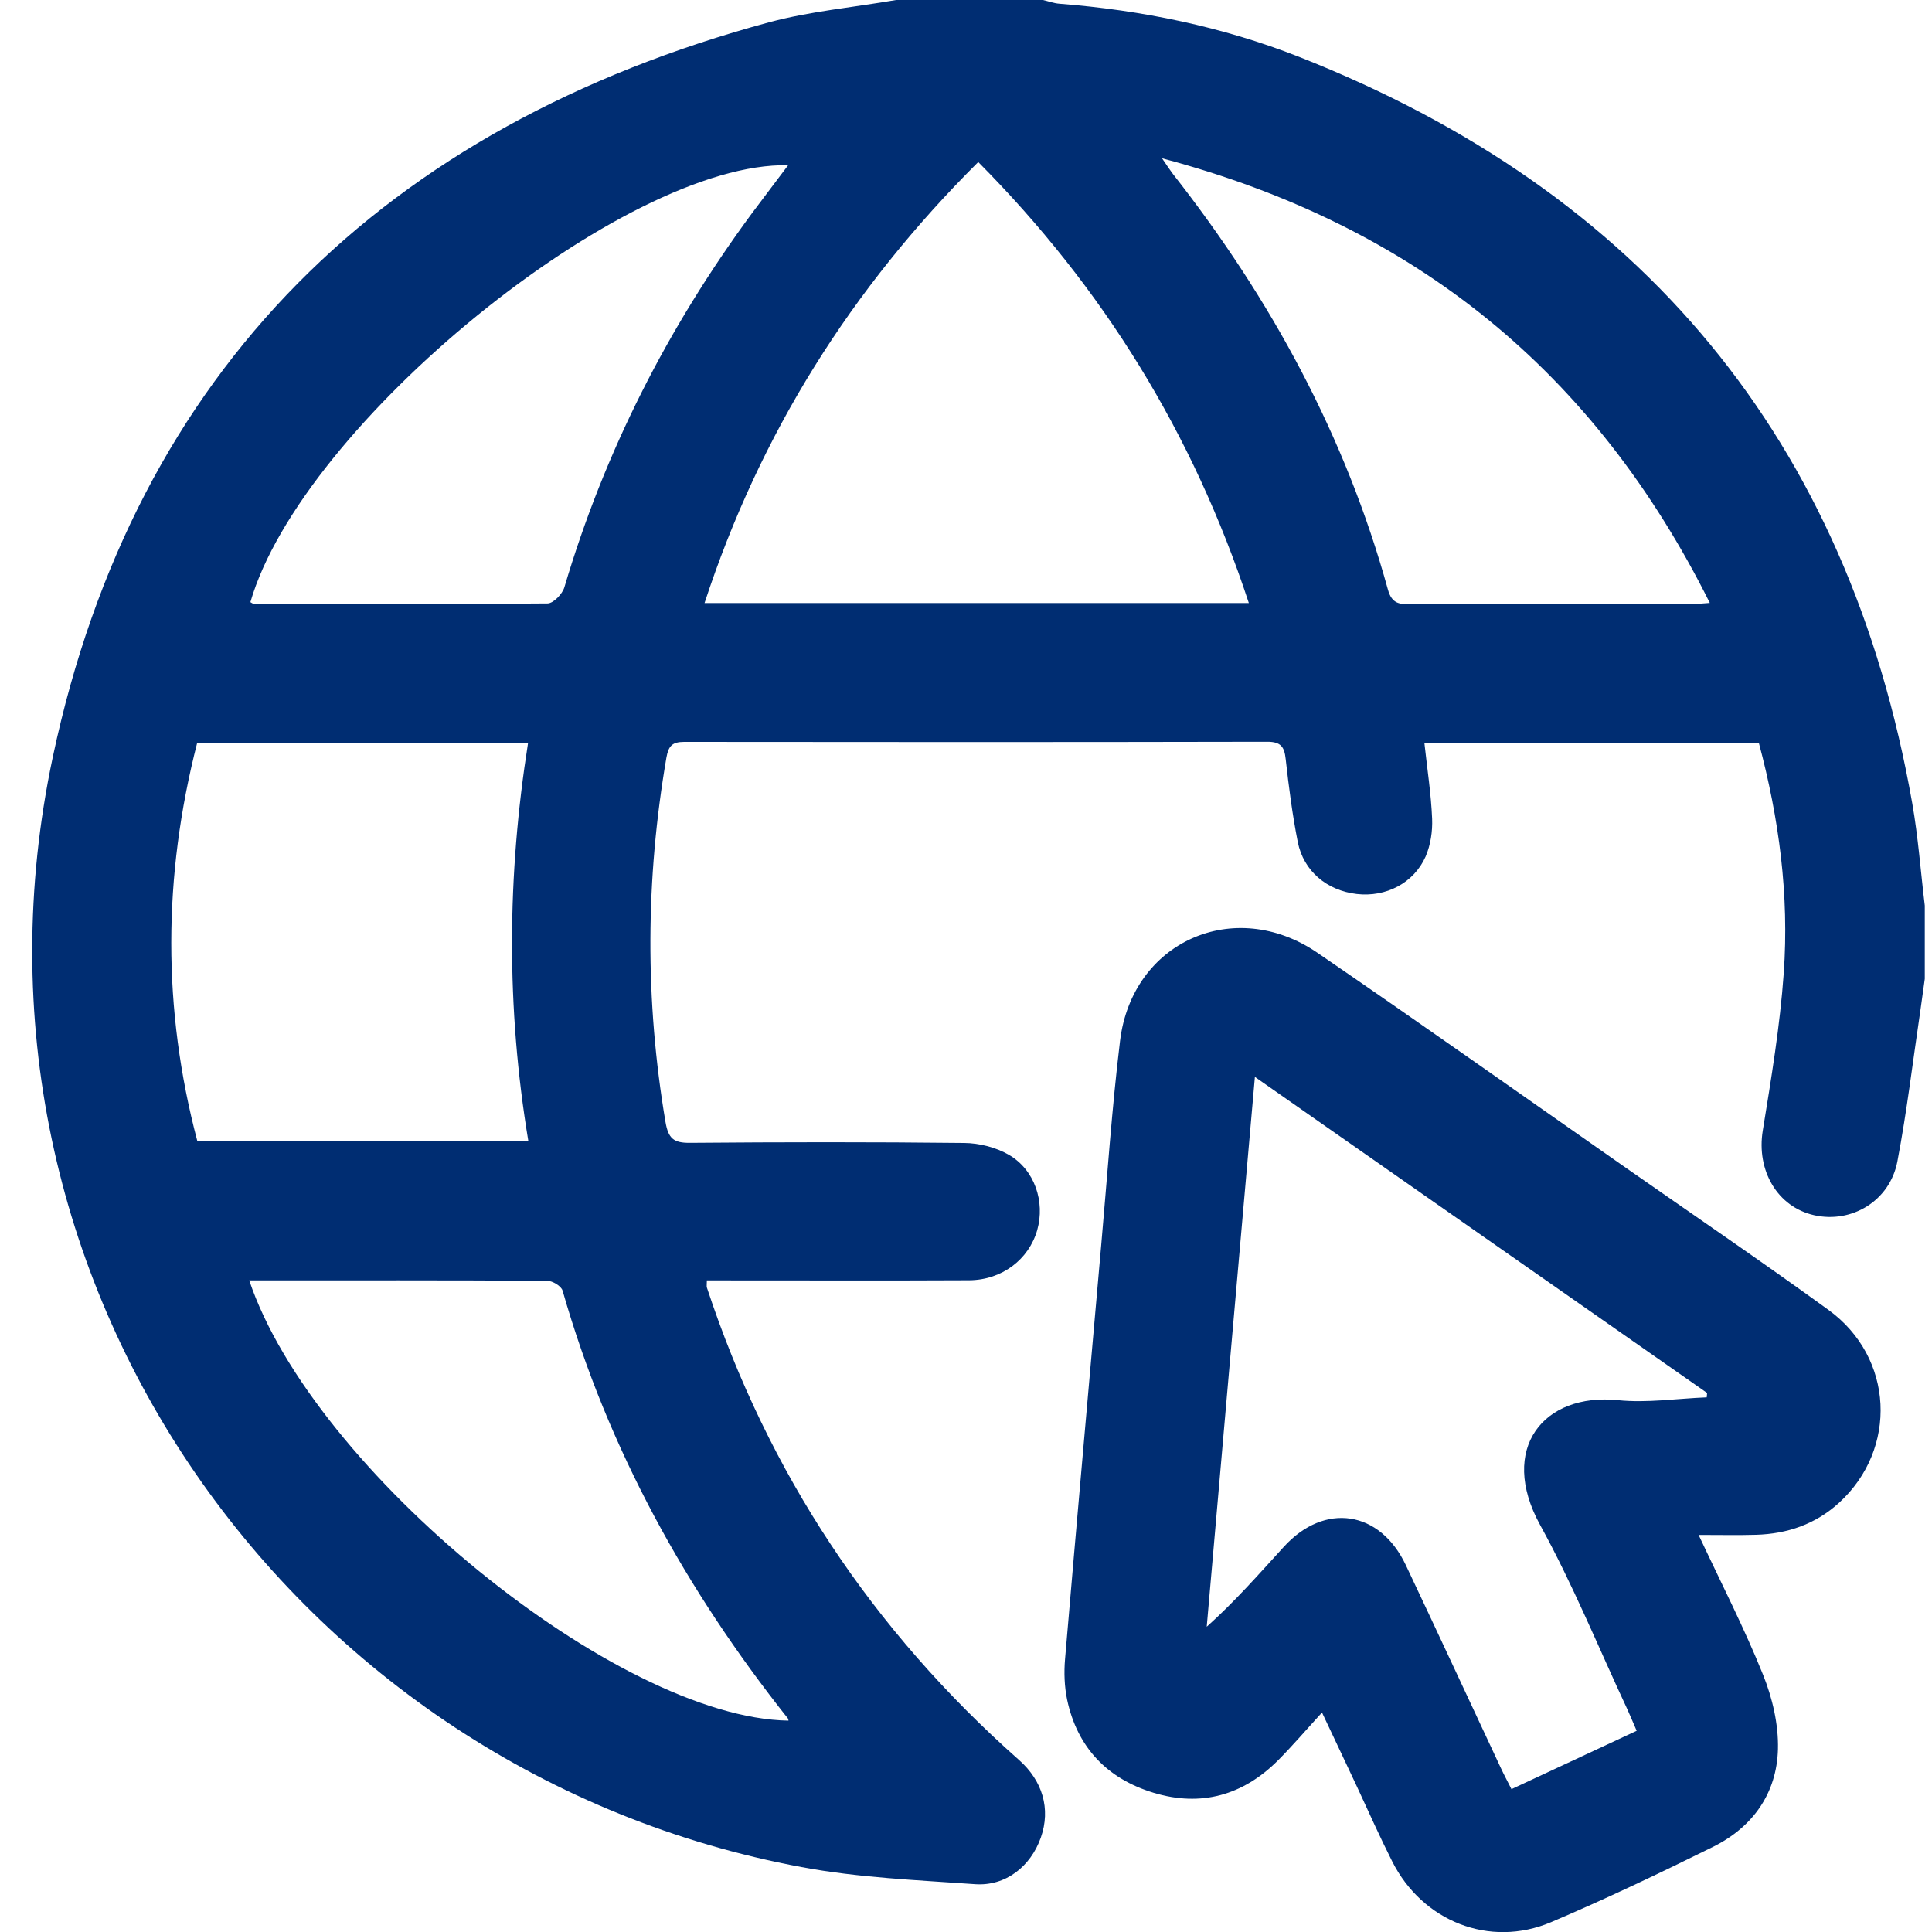
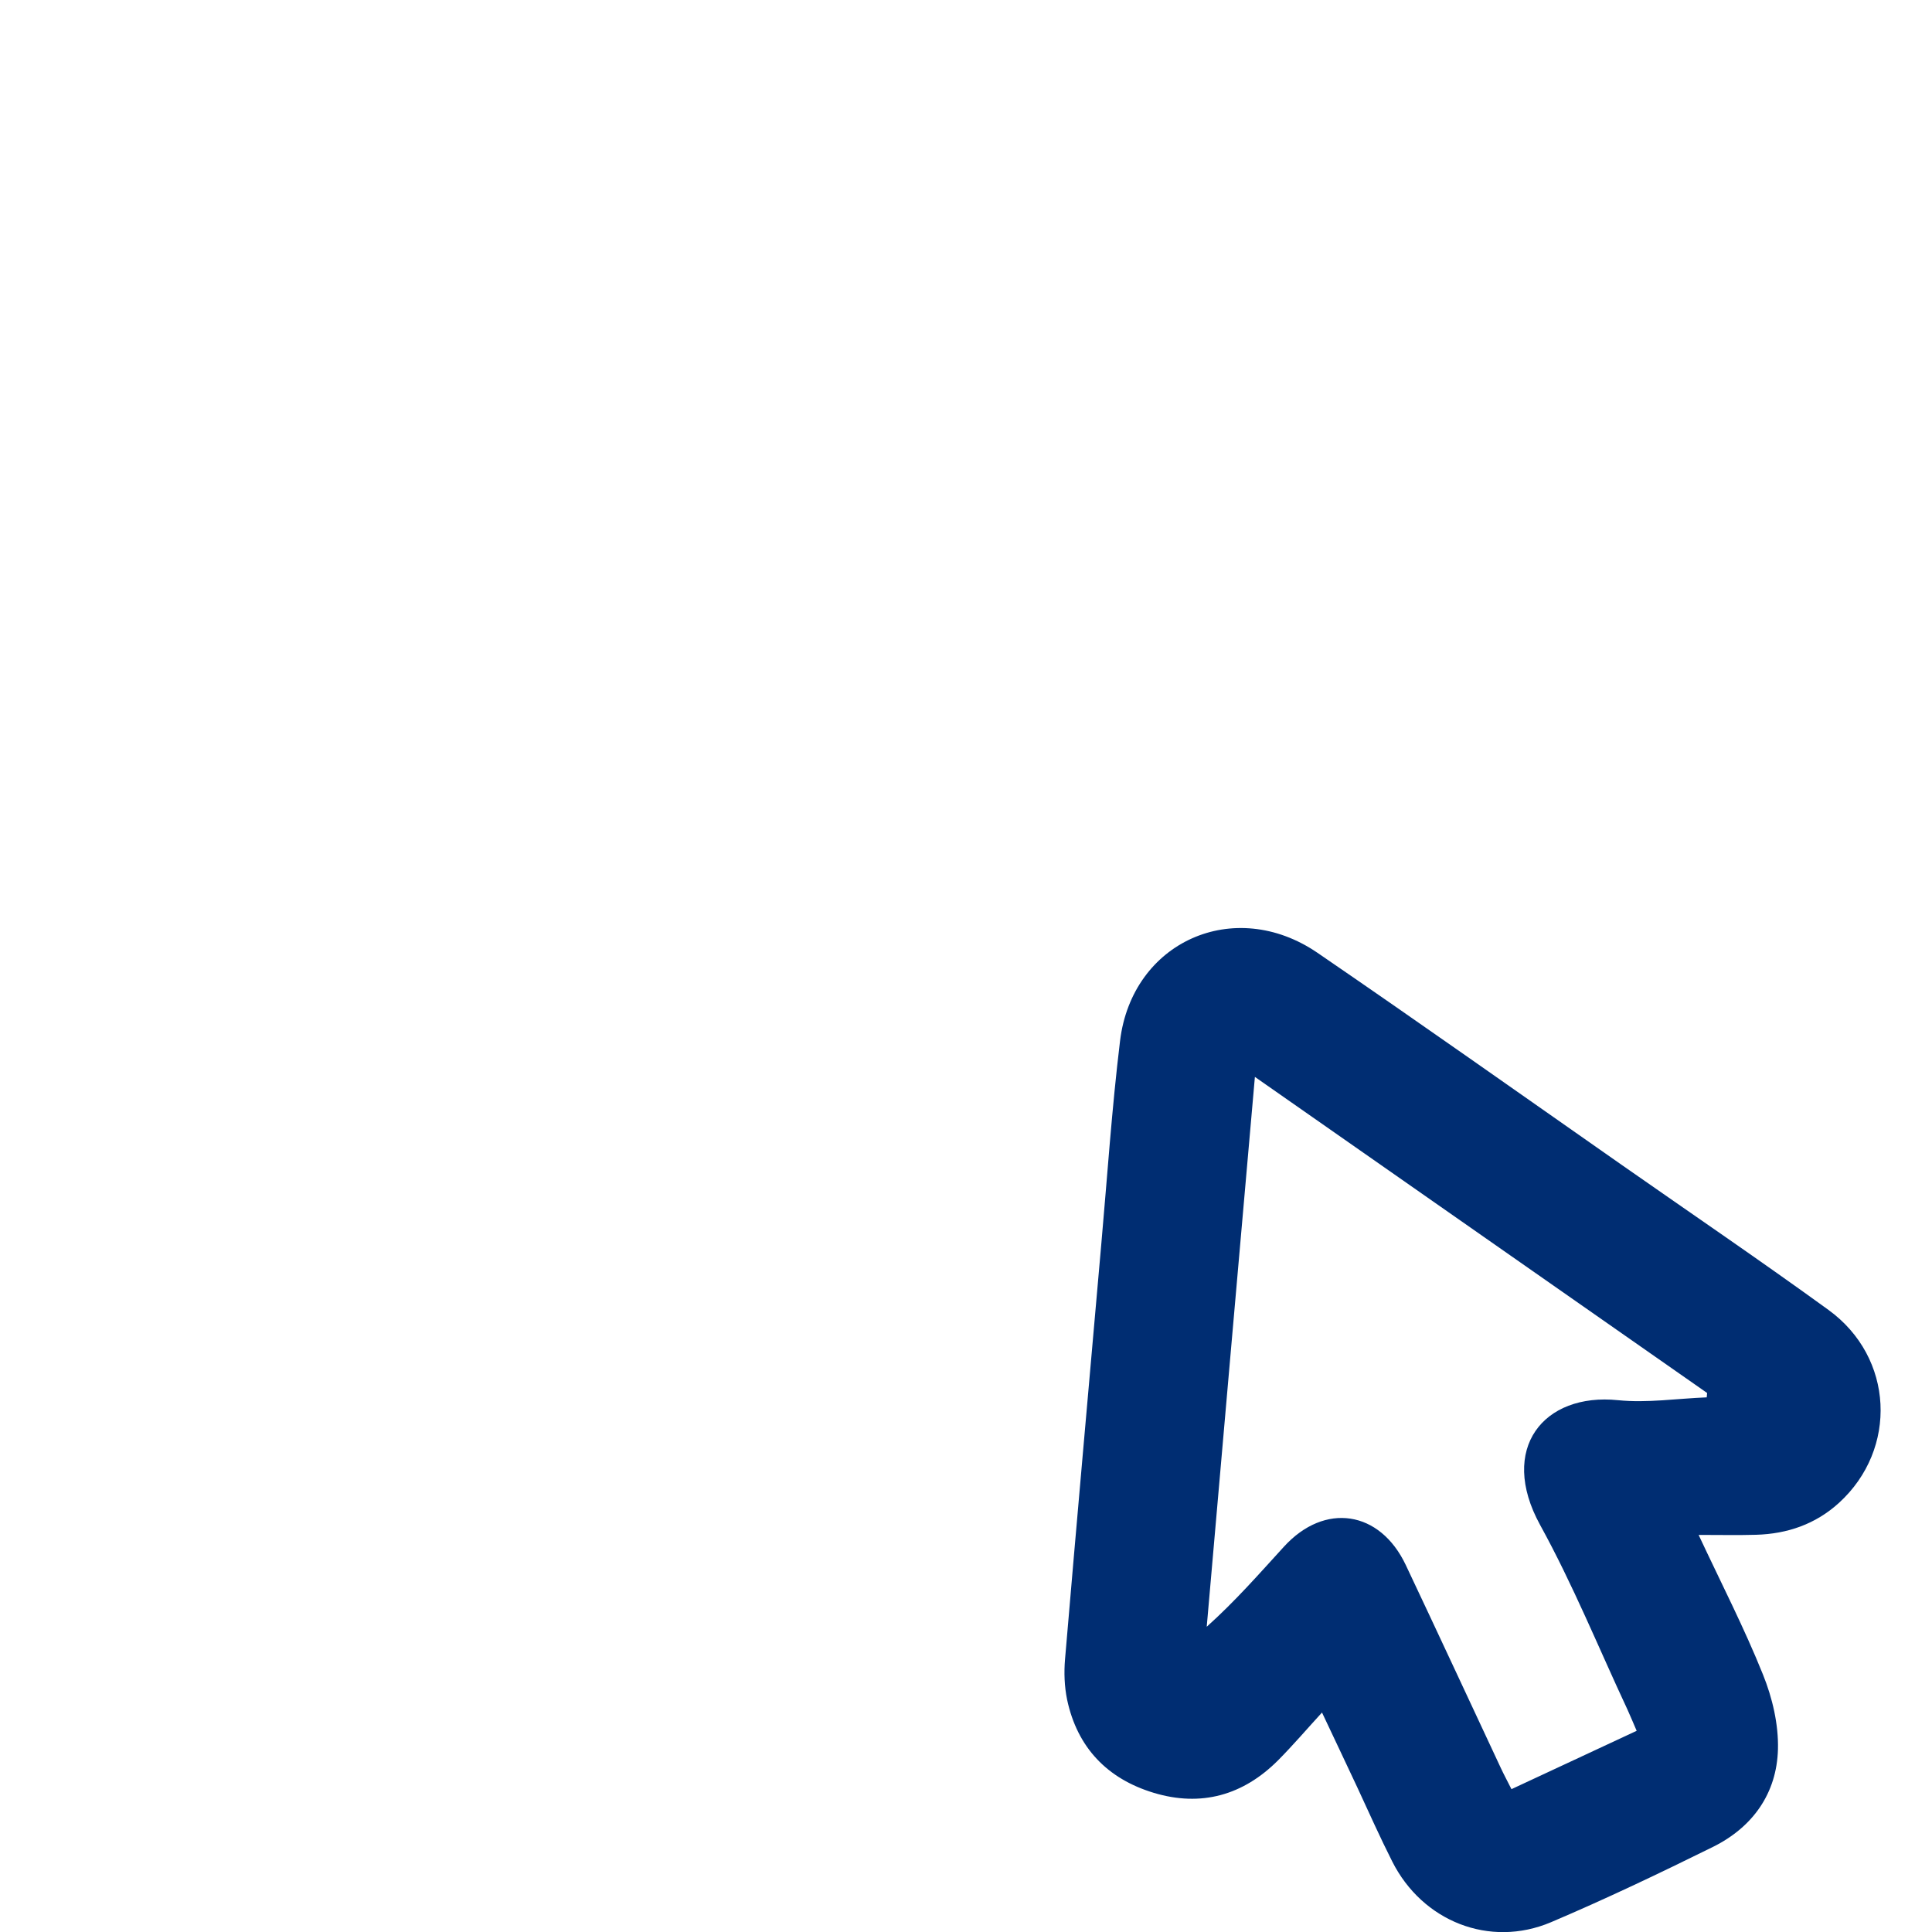
<svg xmlns="http://www.w3.org/2000/svg" width="15" height="15" viewBox="0 0 15 15" fill="none">
  <g clip-path="url(#clip0_876_4097)">
    <g clip-path="url(#clip1_876_4097)">
-       <path d="M14.944 7.031V7.6C14.933 7.677 14.923 7.753 14.912 7.83C14.853 8.227 14.806 8.625 14.731 9.019C14.672 9.324 14.377 9.5 14.086 9.435C13.799 9.371 13.636 9.087 13.686 8.779C13.752 8.373 13.82 7.965 13.849 7.555C13.892 6.951 13.813 6.356 13.656 5.769H11.059C11.081 5.971 11.111 6.164 11.119 6.357C11.123 6.454 11.107 6.56 11.069 6.649C10.977 6.857 10.76 6.967 10.534 6.941C10.303 6.914 10.122 6.765 10.076 6.538C10.034 6.325 10.006 6.109 9.982 5.893C9.972 5.798 9.944 5.759 9.84 5.759C8.33 5.762 6.821 5.762 5.311 5.76C5.218 5.76 5.19 5.793 5.174 5.882C5.012 6.825 5.007 7.767 5.167 8.712C5.189 8.84 5.231 8.874 5.356 8.873C6.066 8.867 6.776 8.866 7.486 8.874C7.603 8.875 7.733 8.908 7.833 8.966C8.034 9.083 8.115 9.331 8.053 9.55C7.988 9.778 7.78 9.938 7.525 9.94C6.905 9.943 6.284 9.941 5.663 9.941C5.605 9.941 5.547 9.941 5.488 9.941C5.488 9.975 5.485 9.987 5.488 9.996C5.963 11.438 6.776 12.659 7.912 13.665C8.093 13.825 8.16 14.043 8.081 14.267C8.002 14.491 7.808 14.645 7.572 14.629C7.121 14.597 6.666 14.579 6.223 14.496C2.287 13.763 -0.454 9.946 0.41 5.877C1.048 2.869 2.992 0.979 5.971 0.173C6.292 0.087 6.628 0.057 6.957 0C7.337 0 7.718 0 8.098 0C8.141 0.01 8.183 0.026 8.227 0.029C8.865 0.079 9.49 0.207 10.085 0.441C12.748 1.49 14.35 3.415 14.847 6.238C14.893 6.5 14.912 6.767 14.944 7.031ZM5.47 4.682H9.696C9.263 3.365 8.565 2.235 7.595 1.258C6.608 2.241 5.901 3.366 5.47 4.682ZM1.531 5.767C1.264 6.808 1.261 7.834 1.532 8.859H4.102C3.93 7.823 3.937 6.798 4.1 5.767H1.531ZM9.022 1.229C9.068 1.296 9.086 1.324 9.106 1.35C9.868 2.321 10.447 3.386 10.776 4.578C10.808 4.694 10.873 4.691 10.959 4.691C11.685 4.69 12.411 4.69 13.137 4.69C13.174 4.69 13.21 4.685 13.275 4.681C12.38 2.887 10.985 1.75 9.022 1.229V1.229ZM1.935 9.941C2.432 11.418 4.794 13.339 6.122 13.359C6.12 13.354 6.121 13.347 6.118 13.343C5.326 12.345 4.72 11.25 4.368 10.021C4.358 9.985 4.289 9.944 4.248 9.944C3.482 9.939 2.716 9.941 1.935 9.941L1.935 9.941ZM1.944 4.675C1.953 4.68 1.963 4.688 1.972 4.688C2.732 4.689 3.492 4.692 4.252 4.685C4.297 4.684 4.367 4.611 4.382 4.559C4.694 3.506 5.185 2.543 5.835 1.66C5.927 1.536 6.022 1.413 6.119 1.283C4.848 1.253 2.343 3.295 1.944 4.675H1.944Z" fill="#002D72" />
      <path d="M13.188 11.917C13.366 12.297 13.544 12.643 13.688 13.002C13.761 13.183 13.809 13.388 13.804 13.581C13.795 13.923 13.609 14.185 13.302 14.338C12.887 14.543 12.468 14.743 12.042 14.924C11.565 15.126 11.043 14.917 10.809 14.452C10.713 14.262 10.627 14.069 10.538 13.877C10.45 13.691 10.363 13.504 10.264 13.296C10.145 13.426 10.039 13.55 9.924 13.666C9.652 13.939 9.325 14.031 8.956 13.919C8.597 13.81 8.364 13.568 8.285 13.196C8.264 13.094 8.26 12.985 8.269 12.881C8.36 11.808 8.456 10.736 8.55 9.664C8.597 9.136 8.632 8.608 8.696 8.082C8.789 7.311 9.583 6.957 10.228 7.397C11.02 7.939 11.804 8.494 12.592 9.045C13.127 9.419 13.668 9.787 14.196 10.17C14.705 10.539 14.737 11.25 14.277 11.669C14.095 11.834 13.877 11.909 13.634 11.916C13.496 11.92 13.357 11.917 13.188 11.917ZM9.743 8.361C9.616 9.807 9.492 11.218 9.369 12.63C9.591 12.431 9.777 12.218 9.968 12.009C10.284 11.662 10.714 11.726 10.915 12.152C11.163 12.676 11.406 13.201 11.652 13.726C11.677 13.78 11.706 13.833 11.735 13.891C12.064 13.738 12.381 13.59 12.707 13.438C12.679 13.374 12.659 13.324 12.636 13.274C12.412 12.795 12.212 12.302 11.957 11.839C11.632 11.246 11.985 10.812 12.562 10.871C12.788 10.894 13.021 10.858 13.251 10.849C13.252 10.838 13.253 10.826 13.254 10.815C12.093 10.004 10.932 9.192 9.743 8.361H9.743Z" fill="#002D72" />
    </g>
  </g>
  <defs>
    <clipPath id="clip0_876_4097">
      <rect width="15" height="15" fill="white" transform="translate(0 0)" />
    </clipPath>
    <clipPath id="clip1_876_4097">
      <rect width="14.694" height="15" fill="white" transform="translate(0.25 0)" />
    </clipPath>
  </defs>
</svg>